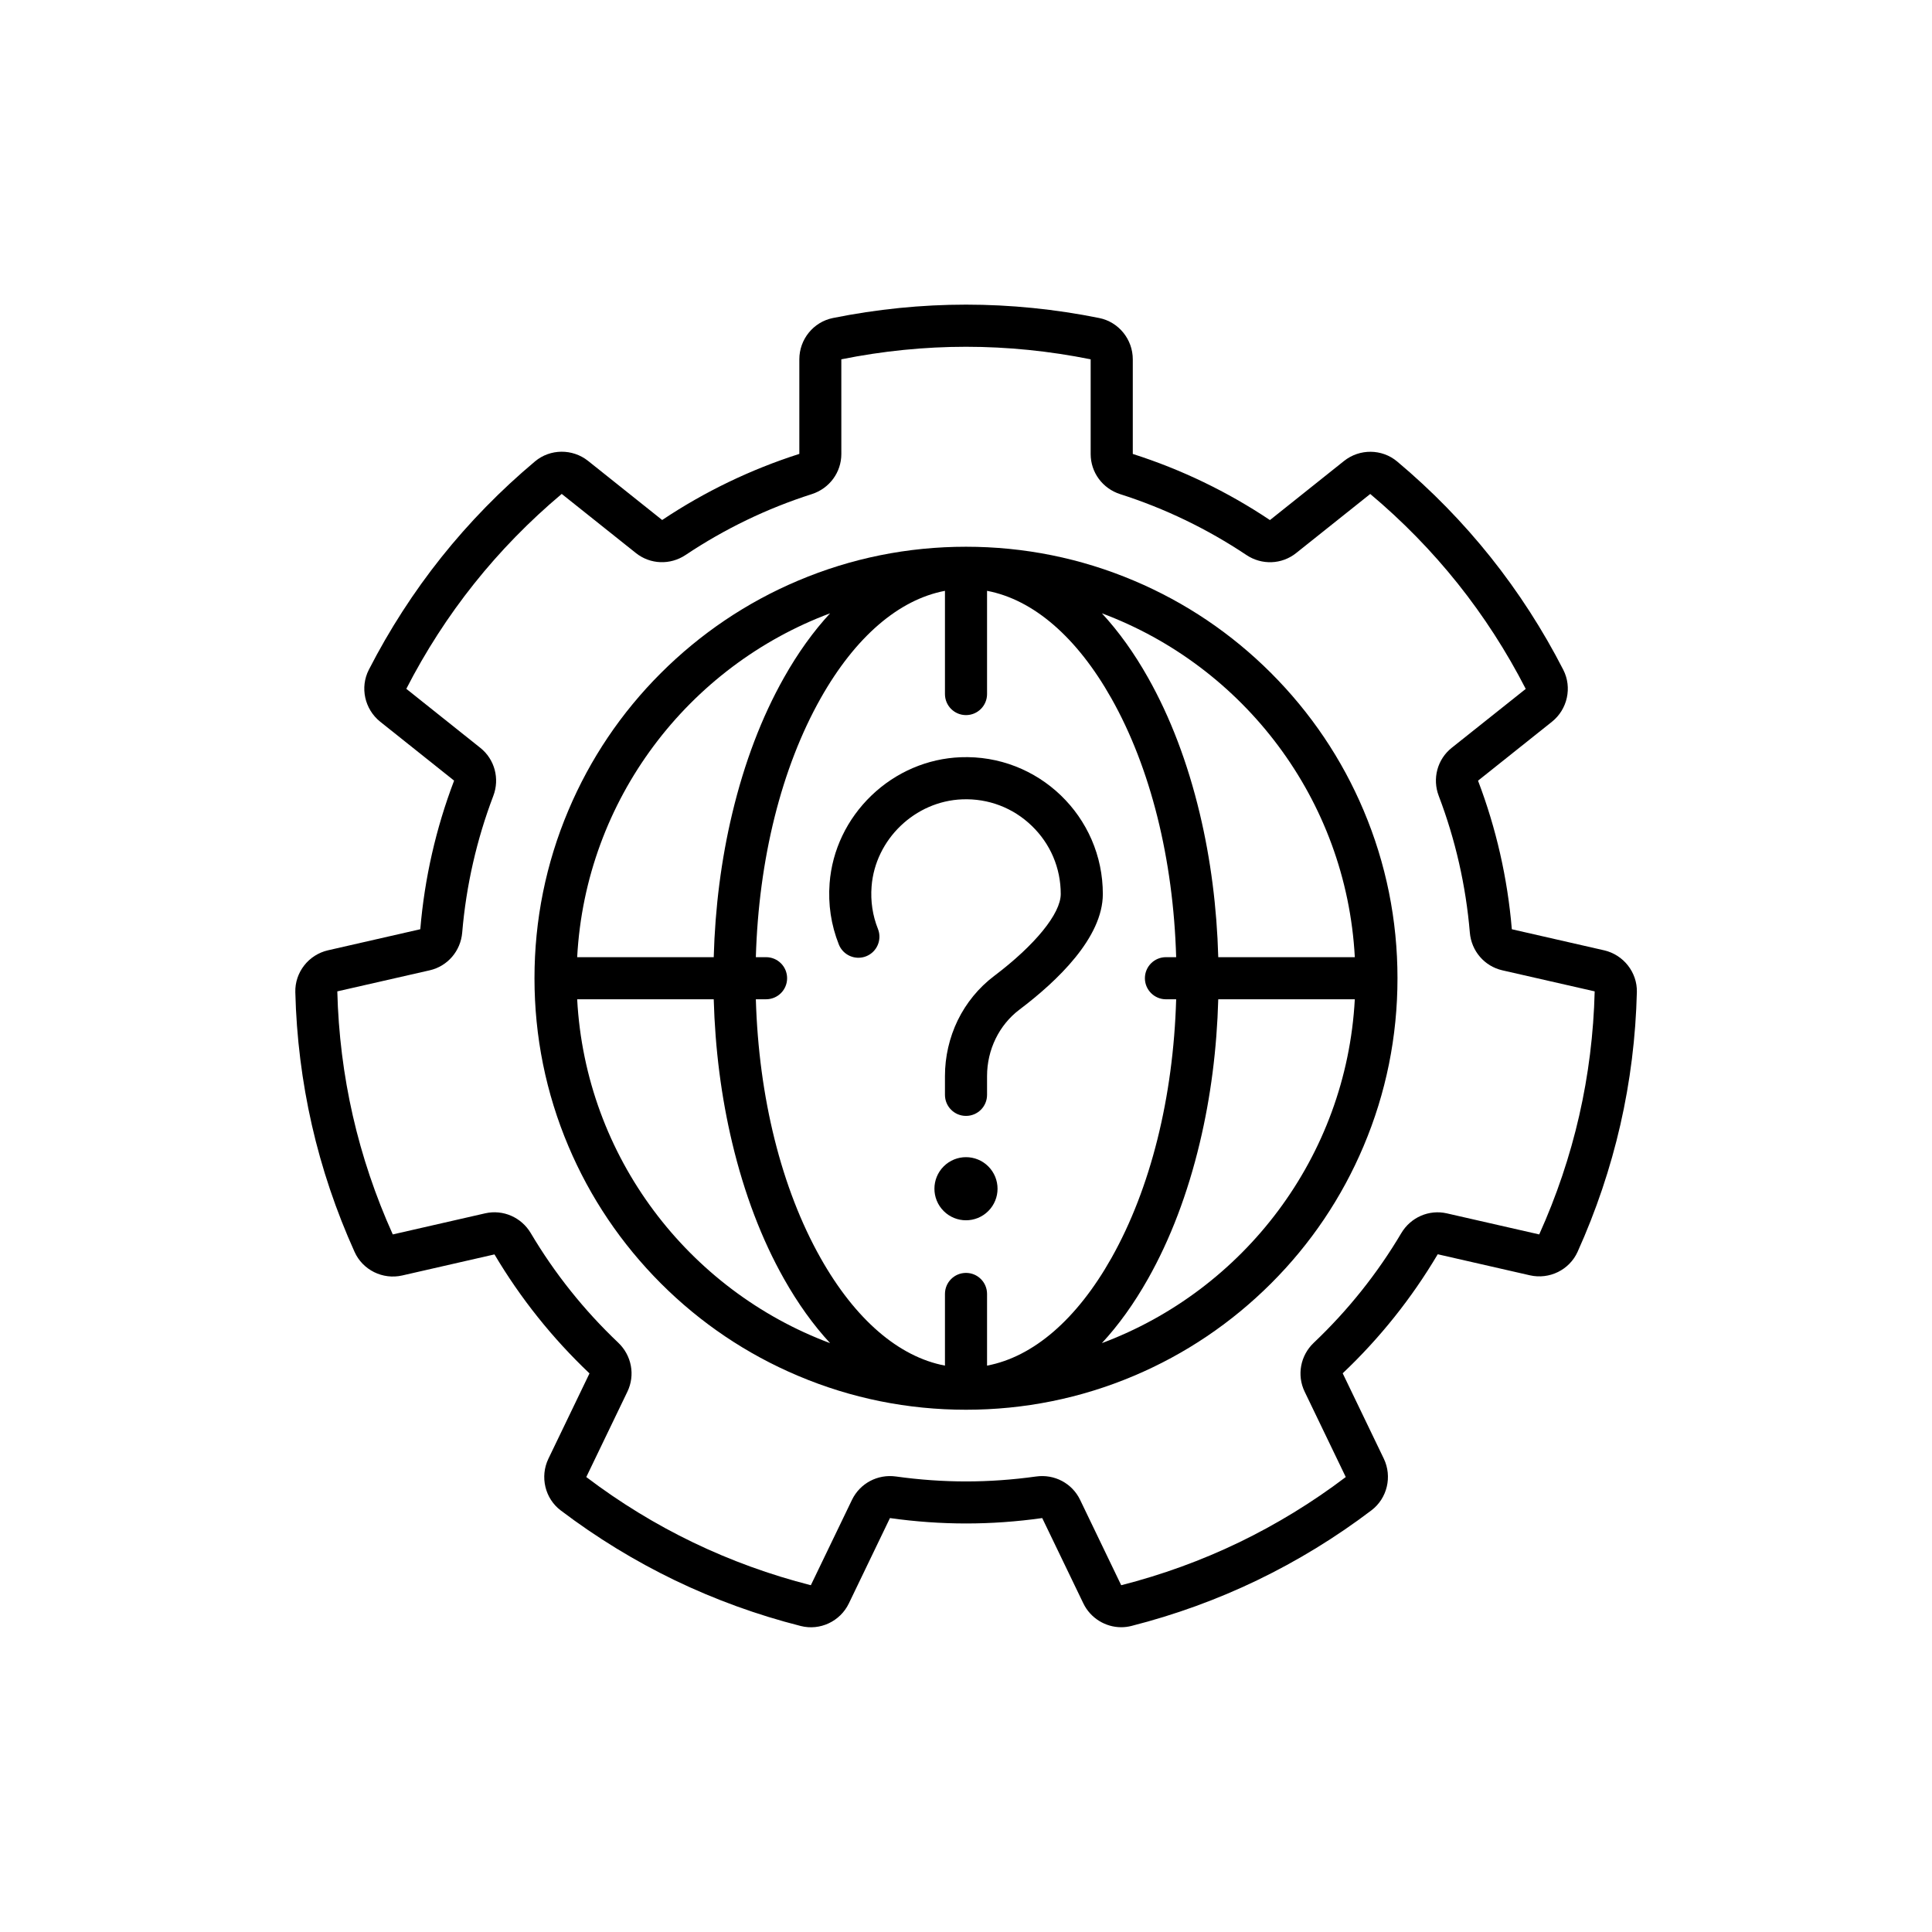
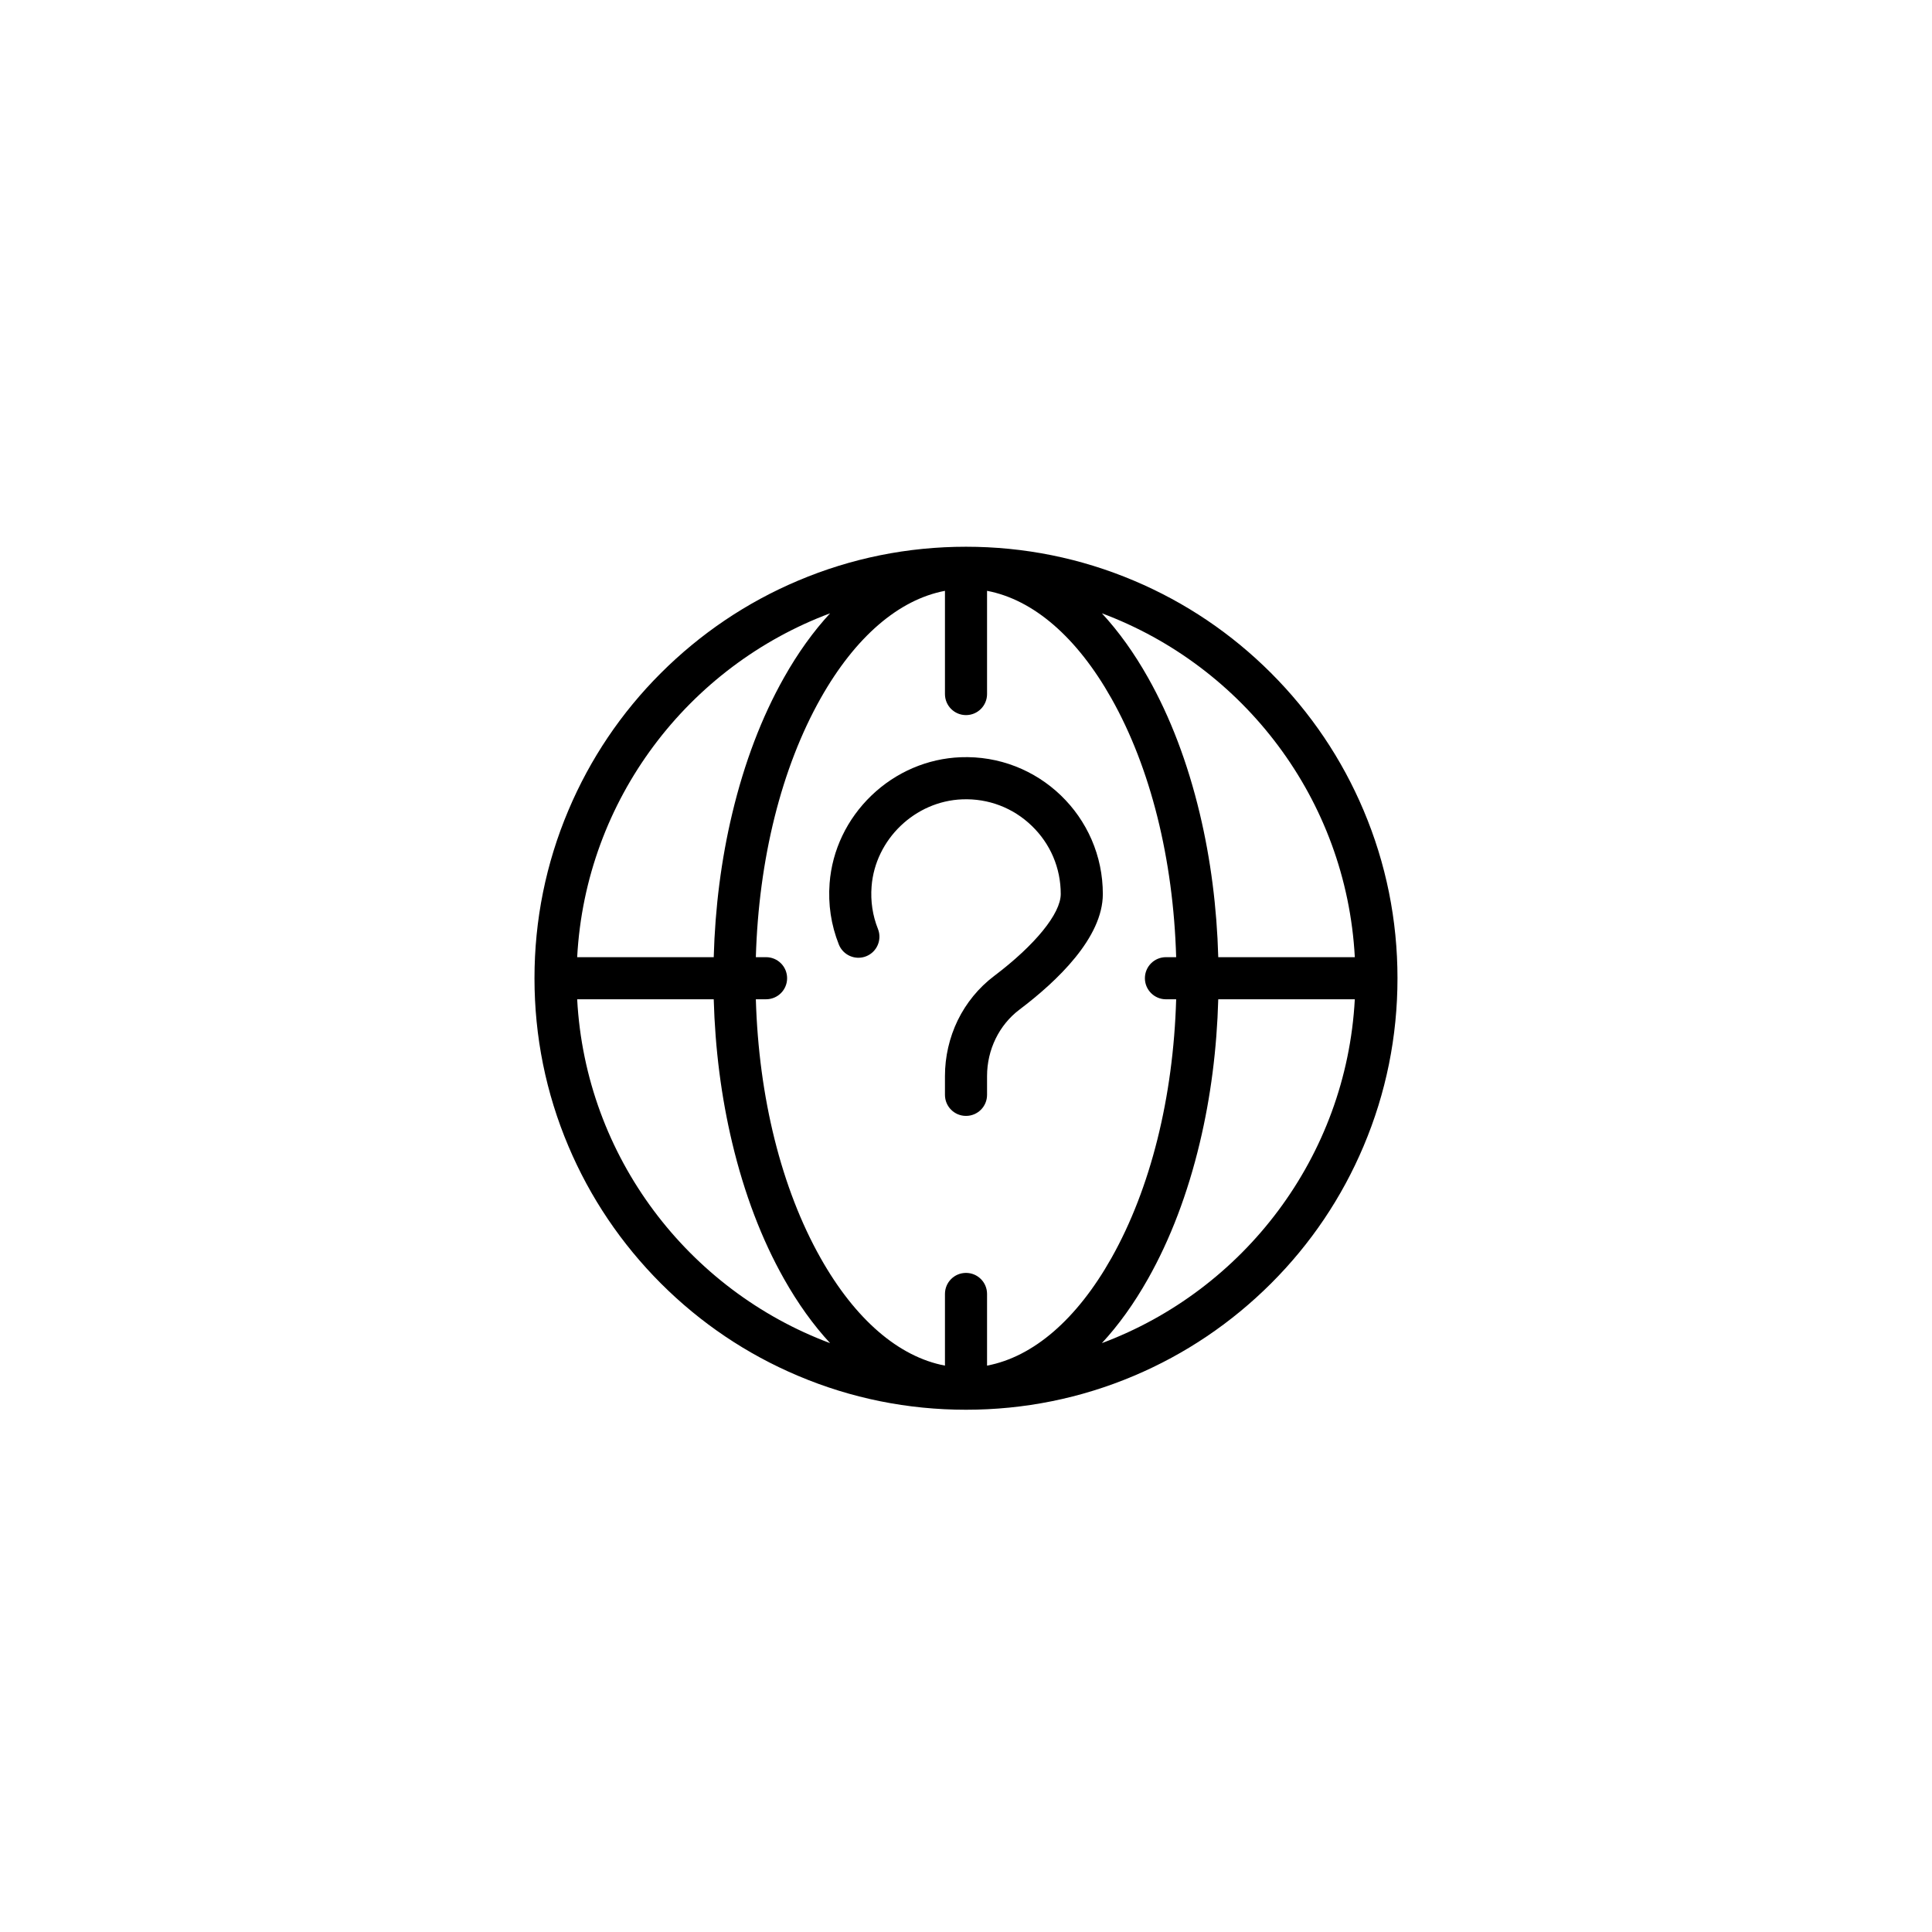
<svg xmlns="http://www.w3.org/2000/svg" fill="#000000" width="800px" height="800px" version="1.1" viewBox="144 144 512 512">
  <g>
-     <path d="m569.09 395.84-24.434-5.578c-0.012-0.012-0.012-0.039-0.012-0.074-1.133-13.465-4.144-26.664-8.93-39.246-0.012-0.039-0.012-0.051-0.012-0.062l19.574-15.605c4.133-3.301 5.402-9.094 3.012-13.766-5.414-10.578-11.891-20.617-19.234-29.824-7.332-9.195-15.668-17.734-24.801-25.391-4.031-3.375-9.949-3.426-14.082-0.125l-19.609 15.645c-0.012 0-0.039-0.012-0.062-0.023-11.223-7.496-23.414-13.375-36.238-17.469-0.039-0.012-0.051-0.023-0.062-0.039v-25.066c0-5.289-3.742-9.898-8.879-10.934-11.664-2.356-23.555-3.551-35.305-3.551s-23.641 1.195-35.305 3.551c-5.152 1.047-8.879 5.644-8.879 10.934v25.066c-0.012 0.012-0.023 0.023-0.062 0.023-12.82 4.106-25.016 9.977-36.238 17.469-0.023 0.012-0.051 0.023-0.062 0.023l-19.609-15.645c-4.144-3.301-10.062-3.25-14.082 0.125-9.117 7.644-17.469 16.199-24.801 25.391-7.344 9.207-13.805 19.234-19.234 29.824-2.394 4.672-1.121 10.453 3.012 13.766l19.574 15.605c0 0.012 0 0.039-0.012 0.074-4.785 12.582-7.797 25.781-8.93 39.246 0 0.039-0.012 0.062-0.012 0.074l-24.434 5.578c-5.164 1.172-8.816 5.844-8.68 11.098 0.289 11.902 1.777 23.742 4.383 35.215 2.606 11.461 6.422 22.773 11.324 33.629 2.152 4.785 7.469 7.418 12.633 6.234l24.422-5.578c0.012 0.012 0.023 0.023 0.051 0.051 6.863 11.574 15.316 22.156 25.102 31.438 0.023 0.023 0.039 0.039 0.039 0.051l-10.883 22.598c-2.293 4.773-0.918 10.543 3.262 13.703 9.473 7.18 19.66 13.414 30.266 18.527 10.605 5.102 21.816 9.184 33.352 12.105 5.09 1.297 10.453-1.223 12.746-5.996l10.883-22.598c0.012 0 0.039-0.012 0.074 0 6.699 0.945 13.465 1.422 20.113 1.422 6.637 0 13.402-0.48 20.102-1.422h0.074l10.883 22.582c1.891 3.93 5.871 6.336 10.051 6.336 0.895 0 1.801-0.113 2.695-0.34 11.539-2.934 22.758-7.004 33.352-12.117 10.605-5.113 20.793-11.336 30.266-18.527 4.18-3.176 5.555-8.93 3.262-13.703l-10.883-22.598c0-0.012 0.012-0.023 0.039-0.051 9.801-9.281 18.238-19.863 25.102-31.438 0.023-0.039 0.039-0.051 0.051-0.062l24.422 5.578c5.164 1.172 10.465-1.438 12.633-6.234 4.898-10.855 8.703-22.168 11.324-33.629 2.621-11.461 4.094-23.312 4.383-35.215 0.113-5.211-3.539-9.871-8.691-11.055zm-6.586 43.828c-2.445 10.719-6.008 21.297-10.594 31.465h-0.012l-24.461-5.578c-4.723-1.082-9.586 1.031-12.09 5.254-6.336 10.691-14.133 20.453-23.176 29.031-3.562 3.375-4.535 8.59-2.43 12.961l10.895 22.621v0.012c-8.867 6.727-18.402 12.543-28.312 17.332-9.914 4.773-20.402 8.59-31.199 11.336v-0.012l-10.883-22.609c-2.102-4.383-6.789-6.879-11.664-6.195-6.195 0.867-12.445 1.309-18.566 1.309-6.121 0-12.367-0.441-18.566-1.309-4.863-0.68-9.547 1.812-11.664 6.195l-10.895 22.609v0.012c-10.793-2.746-21.285-6.562-31.199-11.336-9.926-4.773-19.445-10.605-28.312-17.332v-0.012l10.895-22.621c2.102-4.383 1.133-9.586-2.43-12.973-9.043-8.578-16.84-18.34-23.176-29.031-2.508-4.219-7.356-6.324-12.09-5.254l-24.473 5.59h-0.012c-4.586-10.164-8.148-20.746-10.594-31.465-2.445-10.719-3.828-21.801-4.106-32.949h0.012l24.473-5.578c4.734-1.082 8.199-5.102 8.613-10 1.047-12.418 3.828-24.609 8.238-36.211 1.75-4.586 0.367-9.711-3.438-12.746l-19.598-15.629-0.012-0.012c5.074-9.898 11.133-19.297 18-27.898 6.852-8.602 14.66-16.59 23.188-23.754 0 0 0.012 0 0.012 0.012l19.637 15.656c3.805 3.035 9.105 3.238 13.188 0.504 10.352-6.914 21.602-12.344 33.441-16.121 4.672-1.5 7.82-5.769 7.82-10.629l-0.004-25.082v-0.012c10.922-2.203 22.043-3.324 33.039-3.324s22.105 1.121 33.039 3.324v25.102c0 4.863 3.148 9.133 7.82 10.629 11.828 3.777 23.086 9.207 33.441 16.121 4.082 2.734 9.383 2.531 13.188-0.504l19.637-15.656h0.012c8.539 7.168 16.336 15.152 23.199 23.754 6.863 8.602 12.922 17.984 18 27.898 0 0 0 0.012-0.012 0.012l-19.613 15.609c-3.805 3.035-5.176 8.16-3.426 12.746 4.422 11.602 7.191 23.793 8.238 36.211 0.414 4.898 3.879 8.918 8.613 10l24.461 5.578h0.012c-0.277 11.148-1.652 22.219-4.106 32.949z" />
    <path d="m425.14 354.79c-3.477-3.336-7.496-5.918-11.965-7.672-4.648-1.812-9.547-2.633-14.586-2.445-8.793 0.34-17.191 3.941-23.652 10.152-6.473 6.223-10.418 14.473-11.082 23.238-0.43 5.606 0.391 11.07 2.445 16.234 1.133 2.859 4.383 4.258 7.242 3.125 2.859-1.133 4.258-4.383 3.125-7.242-1.422-3.562-1.988-7.356-1.688-11.262 0.957-12.469 11.512-22.621 24.043-23.086 6.902-0.266 13.438 2.231 18.391 7.004 4.961 4.773 7.695 11.195 7.695 18.086 0 5.176-6.777 13.516-17.672 21.738-4.055 3.062-7.379 7.117-9.637 11.75-2.203 4.547-3.375 9.637-3.375 14.738v5c0 3.086 2.492 5.578 5.578 5.578s5.578-2.492 5.578-5.578v-5c0-6.953 3.199-13.527 8.578-17.582 10.09-7.621 22.105-19.105 22.105-30.645 0-5.012-1.008-9.875-2.984-14.434-1.93-4.418-4.664-8.348-8.141-11.699z" />
-     <path d="m405.91 453.11c3.266 3.269 3.266 8.562 0 11.828s-8.562 3.266-11.828 0-3.266-8.559 0-11.828c3.266-3.266 8.562-3.266 11.828 0" />
    <path d="m480.86 322.38c-10.504-10.504-22.734-18.742-36.352-24.496-14.105-5.969-29.082-8.992-44.512-8.992-15.43 0-30.406 3.023-44.512 8.992-13.617 5.758-25.844 14.008-36.352 24.496-10.504 10.492-18.742 22.734-24.496 36.352-5.969 14.105-8.992 29.082-8.992 44.512 0 15.43 3.023 30.406 8.992 44.512 5.758 13.617 14.008 25.844 24.496 36.352 10.504 10.504 22.734 18.742 36.352 24.496 14.105 5.969 29.082 8.992 44.512 8.992 15.43 0 30.406-3.023 44.512-8.992 13.617-5.758 25.844-14.008 36.352-24.496 10.504-10.492 18.742-22.734 24.496-36.352 5.969-14.105 8.992-29.082 8.992-44.512 0-15.43-3.023-30.406-8.992-44.512-5.754-13.617-14.004-25.848-24.496-36.352zm22.18 75.281h-36.188c-0.367-13.148-2.004-25.934-4.898-38.051-3.211-13.465-7.82-25.582-13.715-36.023-3.691-6.551-7.785-12.254-12.23-17.055 37.547 14.02 64.789 49.312 67.031 91.129zm-50.051 11.16h2.707c-0.754 25.996-6.789 50.18-17.168 68.594-9.168 16.262-20.707 26.172-32.949 28.492v-18.996c0-3.086-2.492-5.578-5.578-5.578s-5.578 2.492-5.578 5.578v18.992c-12.242-2.316-23.781-12.23-32.949-28.492-10.391-18.414-16.41-42.598-17.168-68.594h2.707c3.086 0 5.578-2.492 5.578-5.578s-2.492-5.578-5.578-5.578h-2.707c0.754-25.996 6.789-50.18 17.168-68.594 9.168-16.262 20.707-26.172 32.949-28.492v27.355c0 3.086 2.492 5.578 5.578 5.578s5.578-2.492 5.578-5.578v-27.355c12.242 2.316 23.781 12.23 32.949 28.492 10.391 18.414 16.41 42.598 17.168 68.594h-2.707c-3.086 0-5.578 2.492-5.578 5.578-0.004 3.074 2.504 5.582 5.578 5.582zm-89-102.29c-4.445 4.797-8.539 10.504-12.23 17.055-5.894 10.441-10.504 22.559-13.715 36.023-2.898 12.129-4.535 24.902-4.898 38.051h-36.188c2.242-41.816 29.484-77.109 67.031-91.129zm-67.031 102.29h36.188c0.367 13.148 2.004 25.934 4.898 38.051 3.211 13.465 7.82 25.582 13.715 36.023 3.691 6.551 7.785 12.254 12.23 17.055-37.547-14.023-64.789-49.312-67.031-91.129zm139.05 91.125c4.445-4.797 8.539-10.504 12.23-17.055 5.894-10.441 10.504-22.559 13.715-36.023 2.898-12.129 4.535-24.902 4.898-38.051h36.188c-2.242 41.82-29.484 77.109-67.031 91.129z" />
  </g>
</svg>